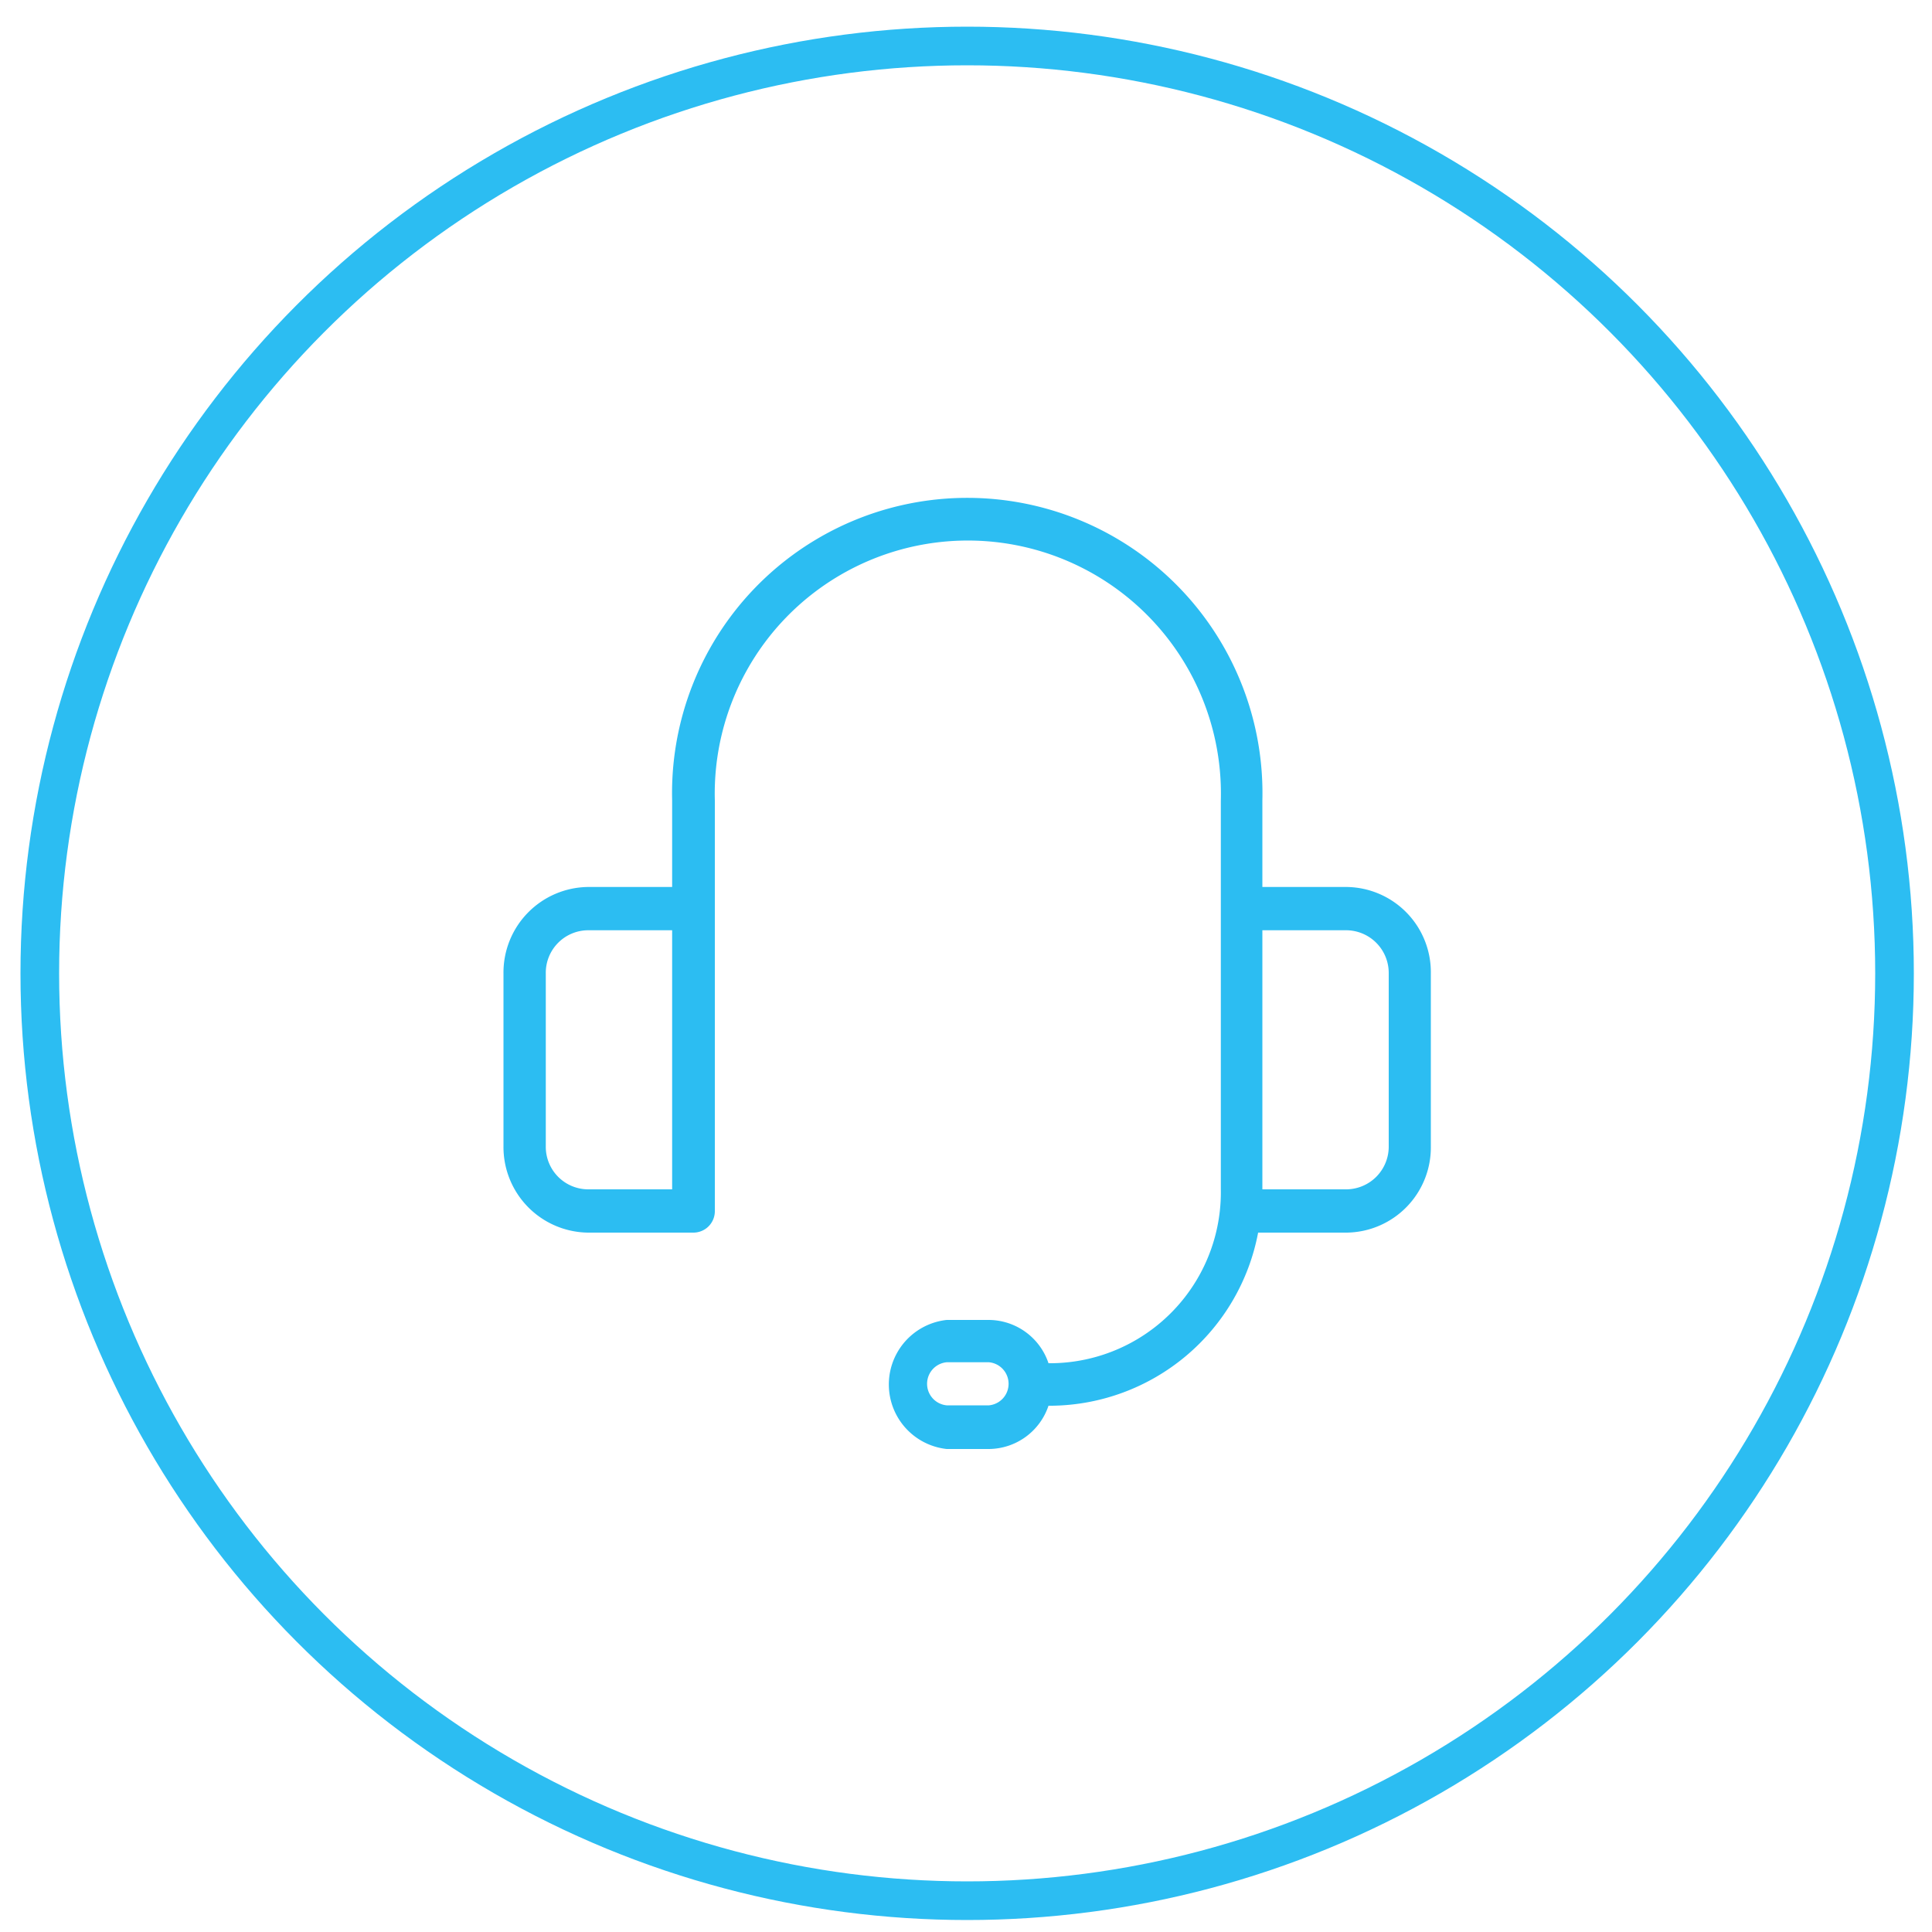
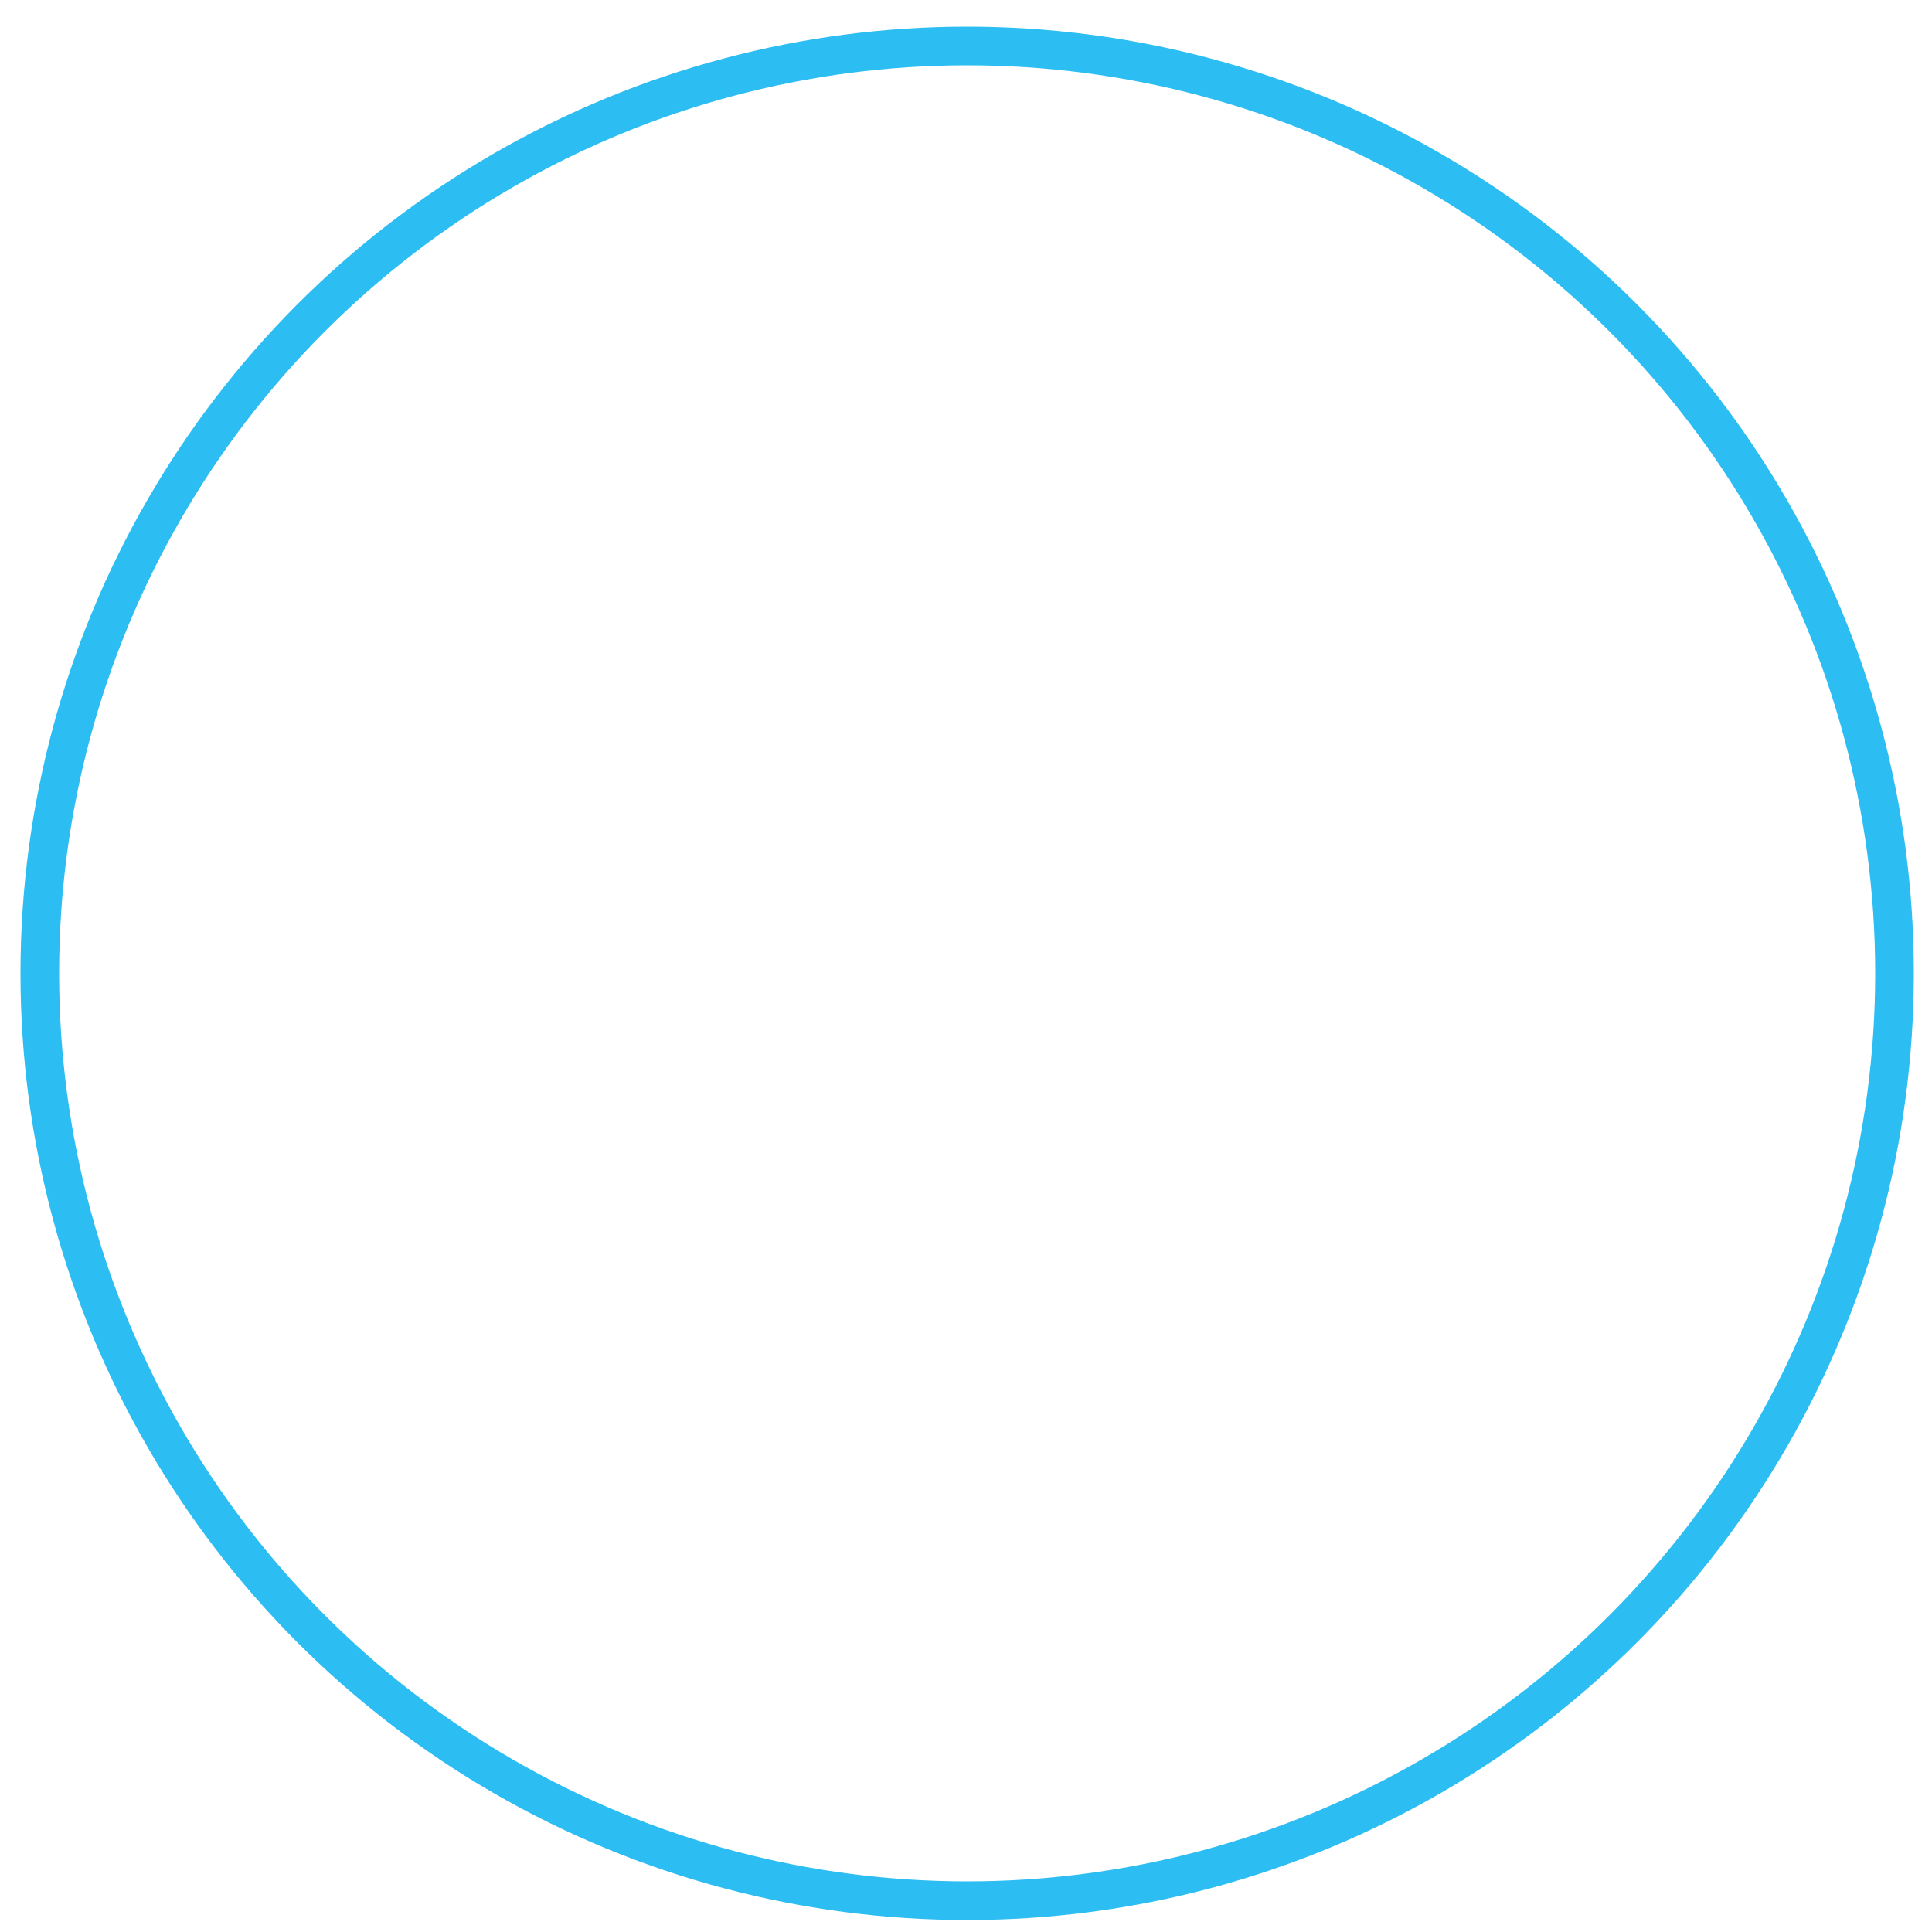
<svg xmlns="http://www.w3.org/2000/svg" id="图层_1" data-name="图层 1" viewBox="0 0 100 100">
  <defs>
    <style>.cls-1{fill:#2cbdf2;}.cls-2{fill:none;stroke:#2cbdf2;stroke-miterlimit:10;stroke-width:2px;}</style>
  </defs>
  <title>未标题-1</title>
-   <path class="cls-1" d="M69.7,45.91H65.34V41.44a15.28,15.28,0,1,0-30.55,0h0v4.47H30.43a4.43,4.43,0,0,0-4.37,4.47v8.95a4.43,4.43,0,0,0,4.37,4.47h5.45A1.11,1.11,0,0,0,37,62.68V41.44a13.1,13.1,0,1,1,26.19,0V61.56a8.85,8.85,0,0,1-8.73,9h-.19a3.28,3.28,0,0,0-3.08-2.24H49A3.36,3.36,0,0,0,49,75h2.19a3.28,3.28,0,0,0,3.08-2.24h.19A11,11,0,0,0,65.12,63.8H69.7a4.41,4.41,0,0,0,4.36-4.47V50.38A4.41,4.41,0,0,0,69.7,45.91ZM30.43,61.56a2.2,2.2,0,0,1-2.18-2.23V50.38a2.2,2.2,0,0,1,2.18-2.23h4.36V61.56ZM51.16,72.74H49a1.12,1.12,0,0,1,0-2.23h2.19a1.12,1.12,0,0,1,0,2.23ZM71.88,59.33a2.21,2.21,0,0,1-2.18,2.23H65.34V48.15H69.7a2.21,2.21,0,0,1,2.18,2.23Z" />
  <circle class="cls-2" cx="50.06" cy="50.38" r="48" />
</svg>